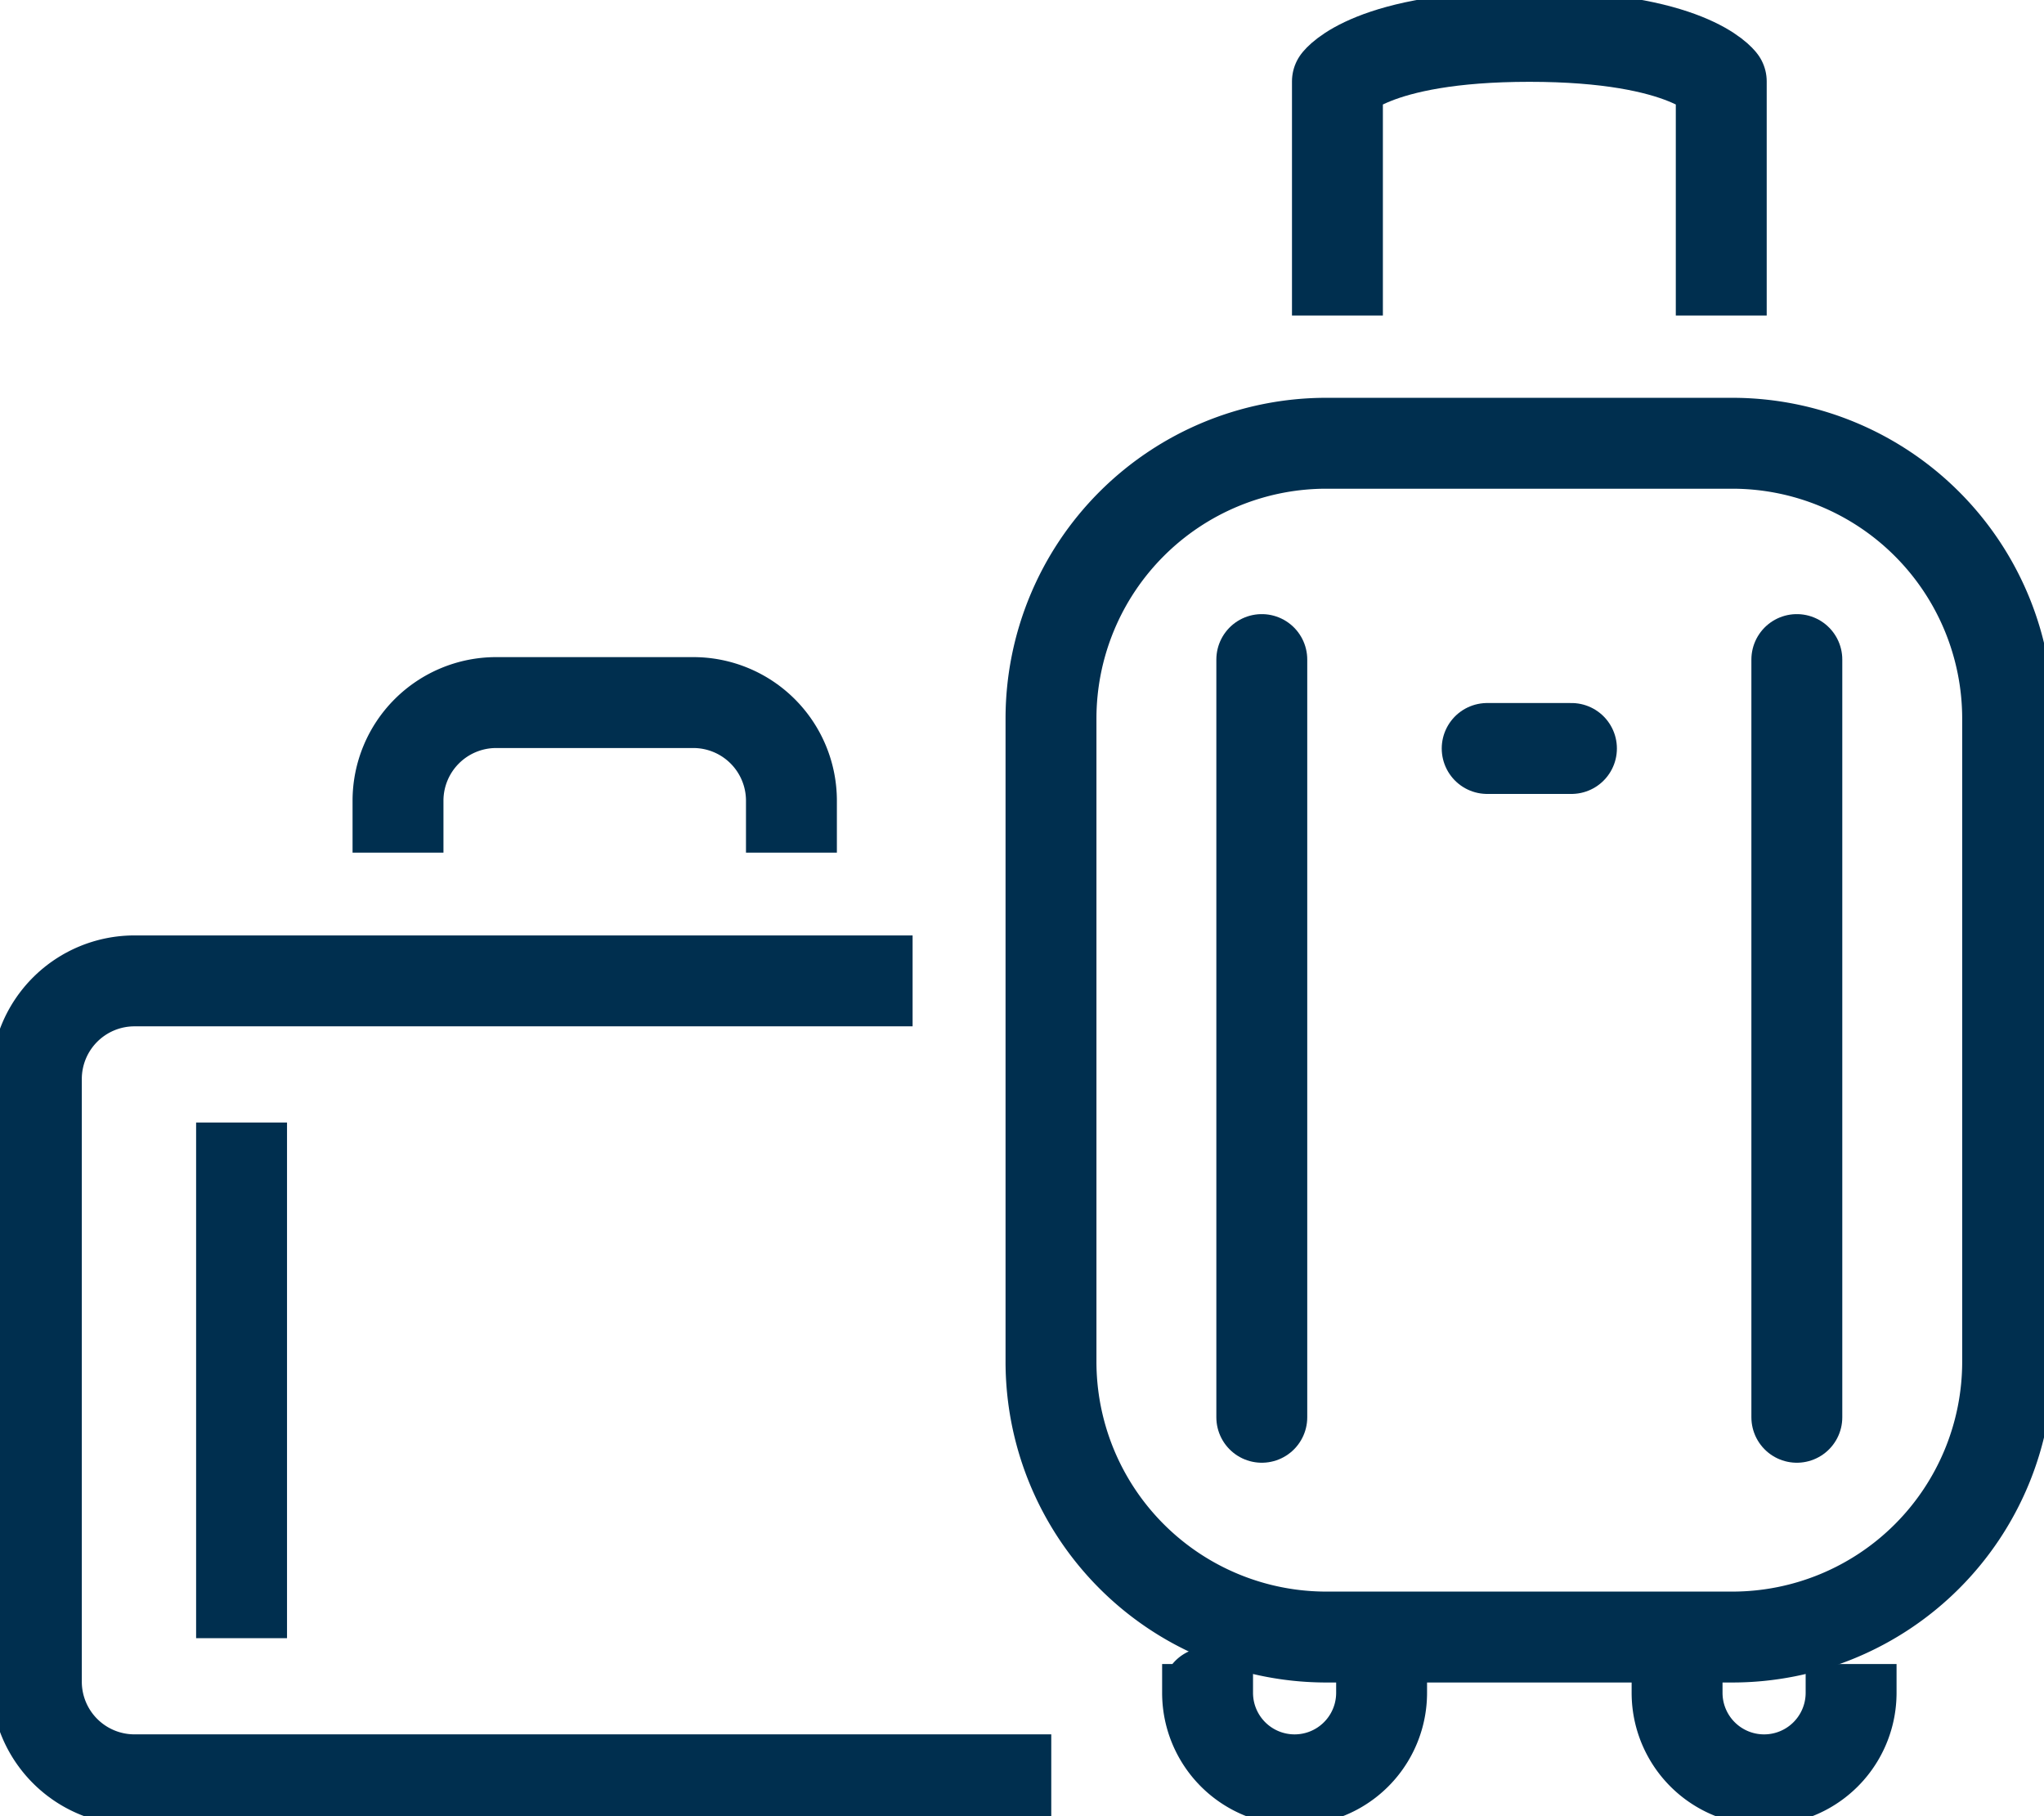
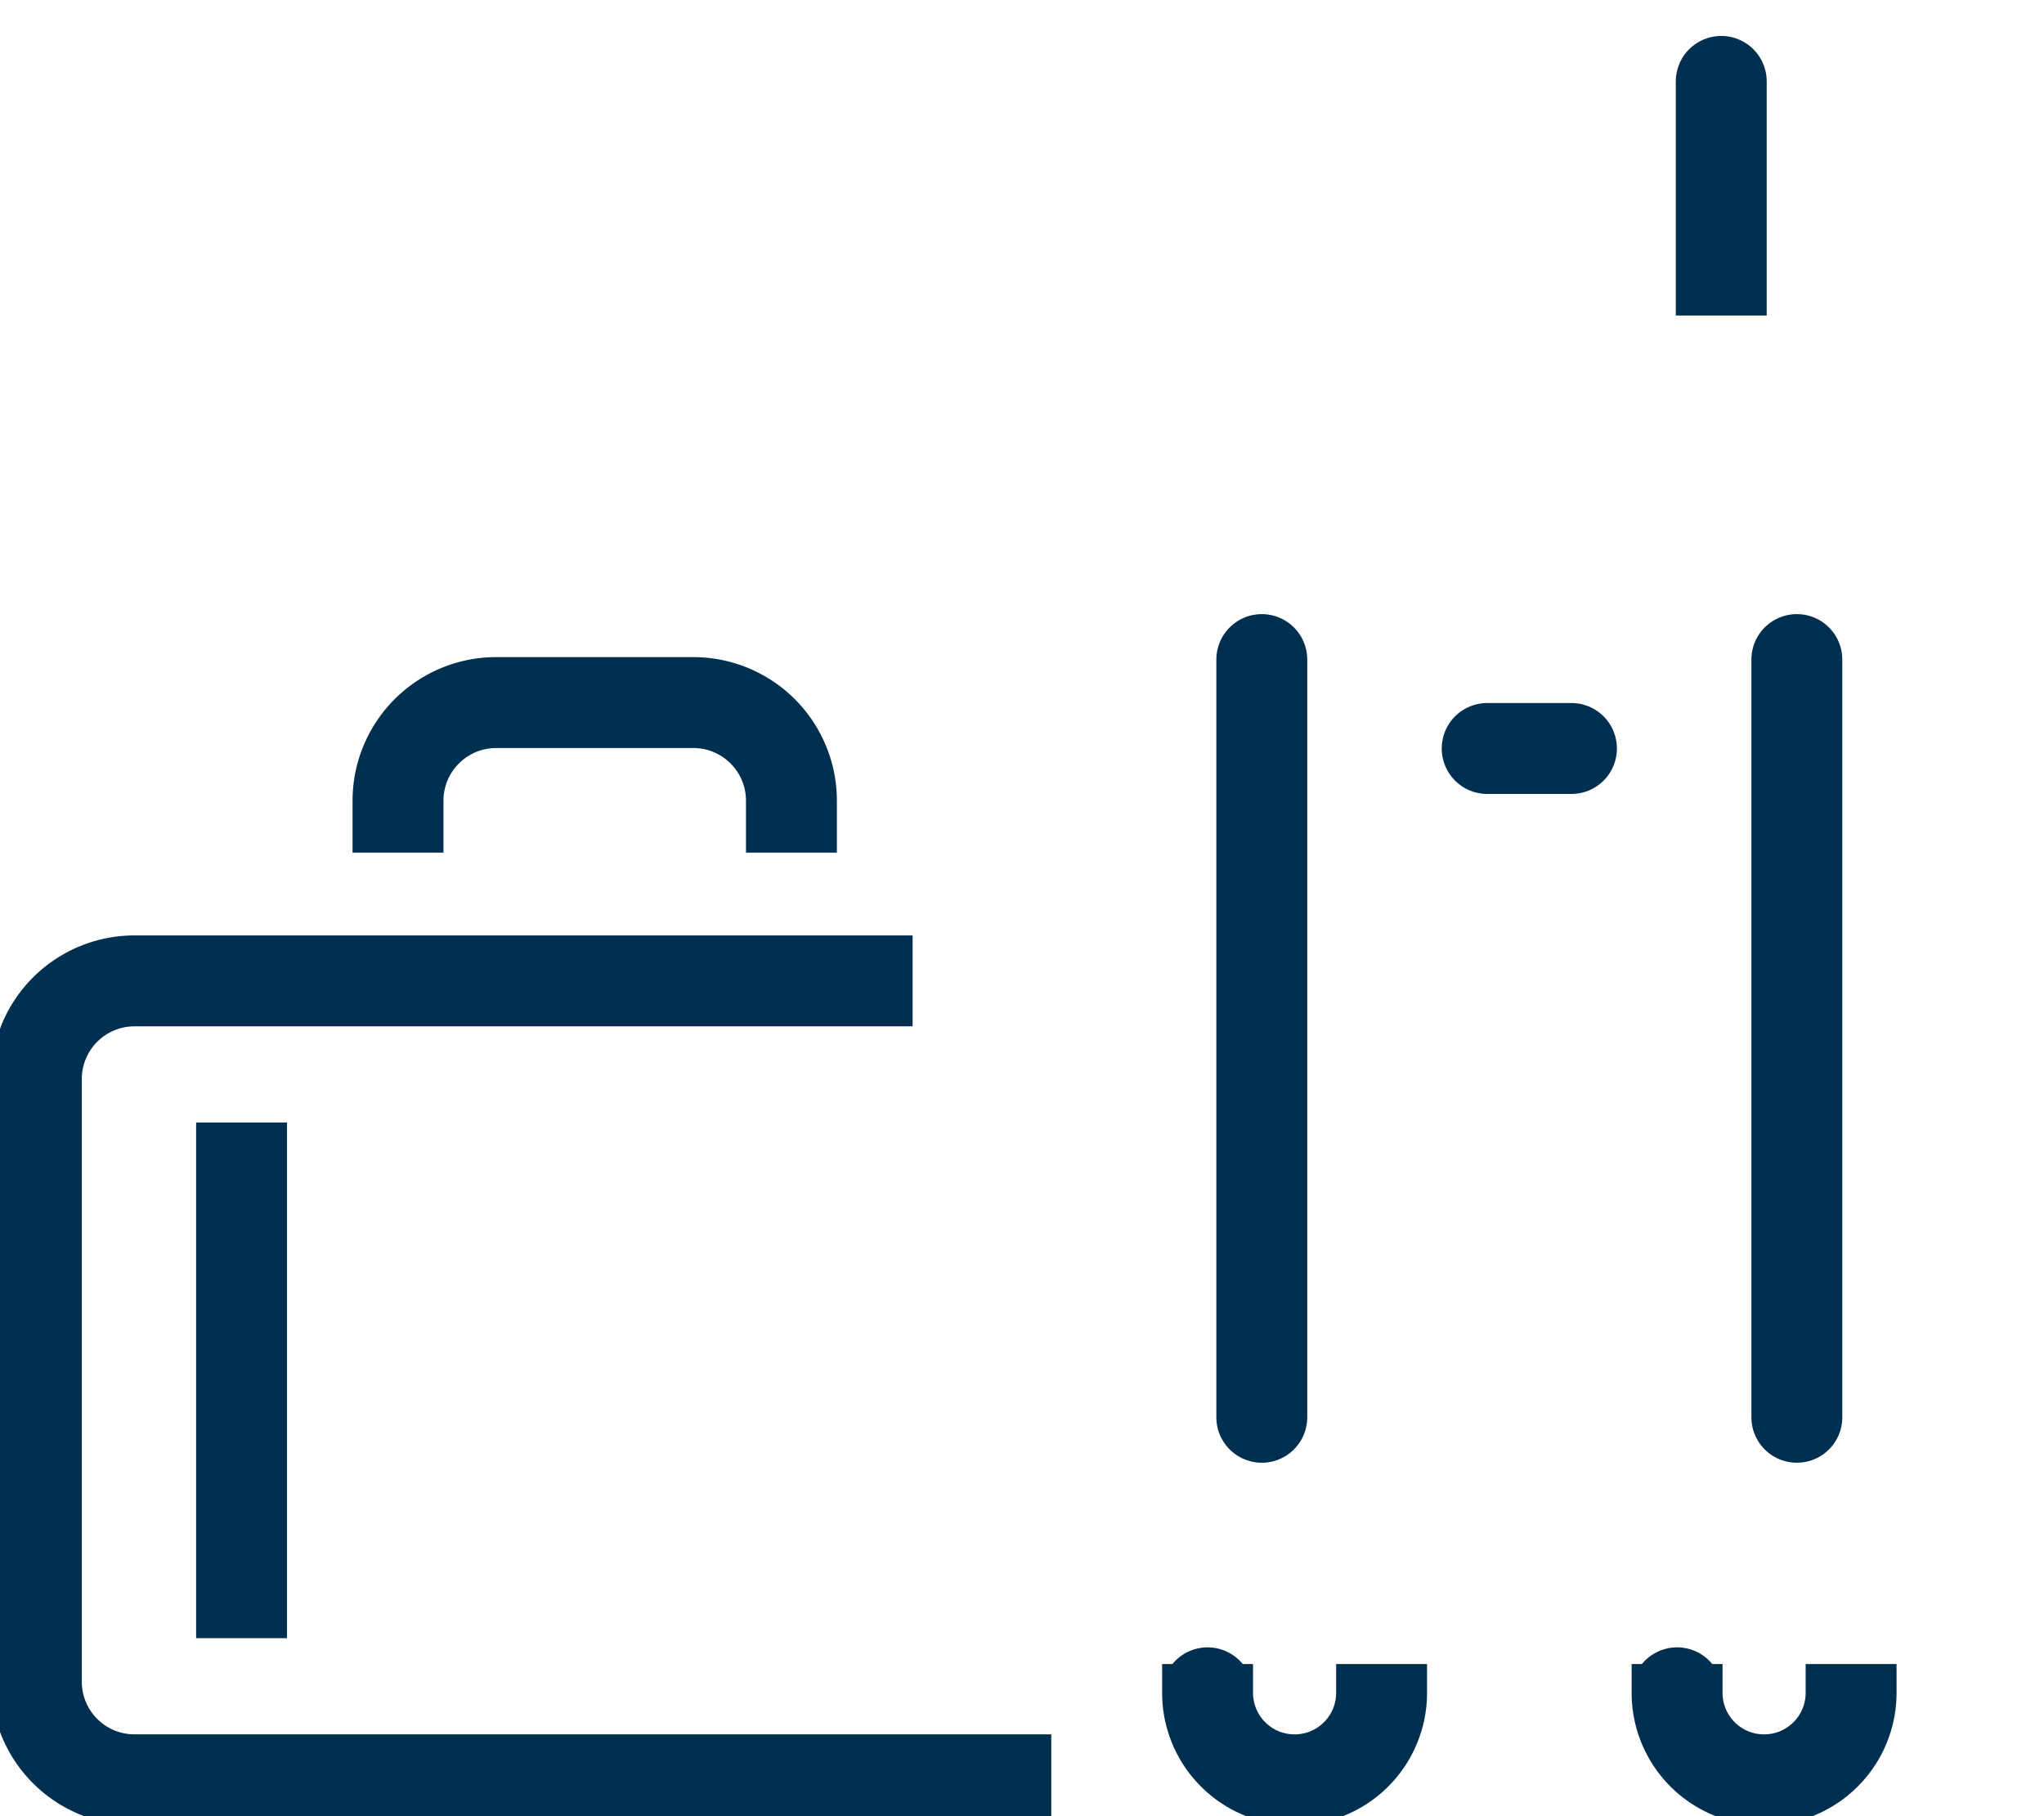
<svg xmlns="http://www.w3.org/2000/svg" id="Group_3096" data-name="Group 3096" width="44.972" height="39.957" viewBox="0 0 44.972 39.957">
  <defs>
    <clipPath id="clip-path">
      <rect id="Rectangle_319" data-name="Rectangle 319" width="44.972" height="39.957" fill="none" stroke="#002f4f" stroke-width="2" />
    </clipPath>
  </defs>
  <g id="Group_3095" data-name="Group 3095" transform="translate(0 0)" clip-path="url(#clip-path)">
    <path id="Path_25315" data-name="Path 25315" d="M41.52,57.21v.634a1.914,1.914,0,0,0,3.829,0V57.21" transform="translate(-14.951 -20.601)" fill="none" stroke="#002f4f" stroke-linejoin="round" stroke-width="2" />
    <path id="Path_25316" data-name="Path 25316" d="M57.663,57.21v.634a1.914,1.914,0,0,0,3.829,0V57.21" transform="translate(-20.764 -20.601)" fill="none" stroke="#002f4f" stroke-linejoin="round" stroke-width="2" />
-     <path id="Path_25317" data-name="Path 25317" d="M54.43,7.391V2.241s-.722-.991-4.221-.991-4.224.991-4.224.991V7.391" transform="translate(-16.559 -0.45)" fill="none" stroke="#002f4f" stroke-linejoin="round" stroke-width="2" />
+     <path id="Path_25317" data-name="Path 25317" d="M54.43,7.391V2.241V7.391" transform="translate(-16.559 -0.45)" fill="none" stroke="#002f4f" stroke-linejoin="round" stroke-width="2" />
    <line id="Line_4" data-name="Line 4" y1="16.67" transform="translate(39.534 14.511)" fill="none" stroke="#002f4f" stroke-linecap="round" stroke-miterlimit="10" stroke-width="2" />
    <line id="Line_5" data-name="Line 5" y1="16.67" transform="translate(27.762 14.511)" fill="none" stroke="#002f4f" stroke-linecap="round" stroke-miterlimit="10" stroke-width="2" />
    <line id="Line_6" data-name="Line 6" x2="1.854" transform="translate(32.721 16.467)" fill="none" stroke="#002f4f" stroke-linecap="round" stroke-miterlimit="10" stroke-width="2" />
-     <path id="Rectangle_318" data-name="Rectangle 318" d="M6.058,0h8.93a6.06,6.06,0,0,1,6.06,6.06V20.206a6.058,6.058,0,0,1-6.058,6.058H6.059A6.059,6.059,0,0,1,0,20.2V6.058A6.058,6.058,0,0,1,6.058,0Z" transform="translate(23.124 9.752)" fill="none" stroke="#002f4f" stroke-linecap="round" stroke-miterlimit="10" stroke-width="2" />
    <path id="Path_25318" data-name="Path 25318" d="M23.58,51.3H3.4A2.159,2.159,0,0,1,1.25,49.147V35.876A2.159,2.159,0,0,1,3.4,33.723H20.529" transform="translate(-0.45 -12.143)" fill="none" stroke="#002f4f" stroke-miterlimit="10" stroke-width="2" />
    <path id="Path_25319" data-name="Path 25319" d="M13.684,27.457V26.308a2.16,2.16,0,0,1,2.153-2.153h4.351a2.159,2.159,0,0,1,2.152,2.153v1.149" transform="translate(-4.927 -8.698)" fill="none" stroke="#002f4f" stroke-miterlimit="10" stroke-width="2" />
    <line id="Line_7" data-name="Line 7" y2="11.345" transform="translate(5.315 24.696)" fill="none" stroke="#002f4f" stroke-miterlimit="10" stroke-width="2" />
  </g>
</svg>